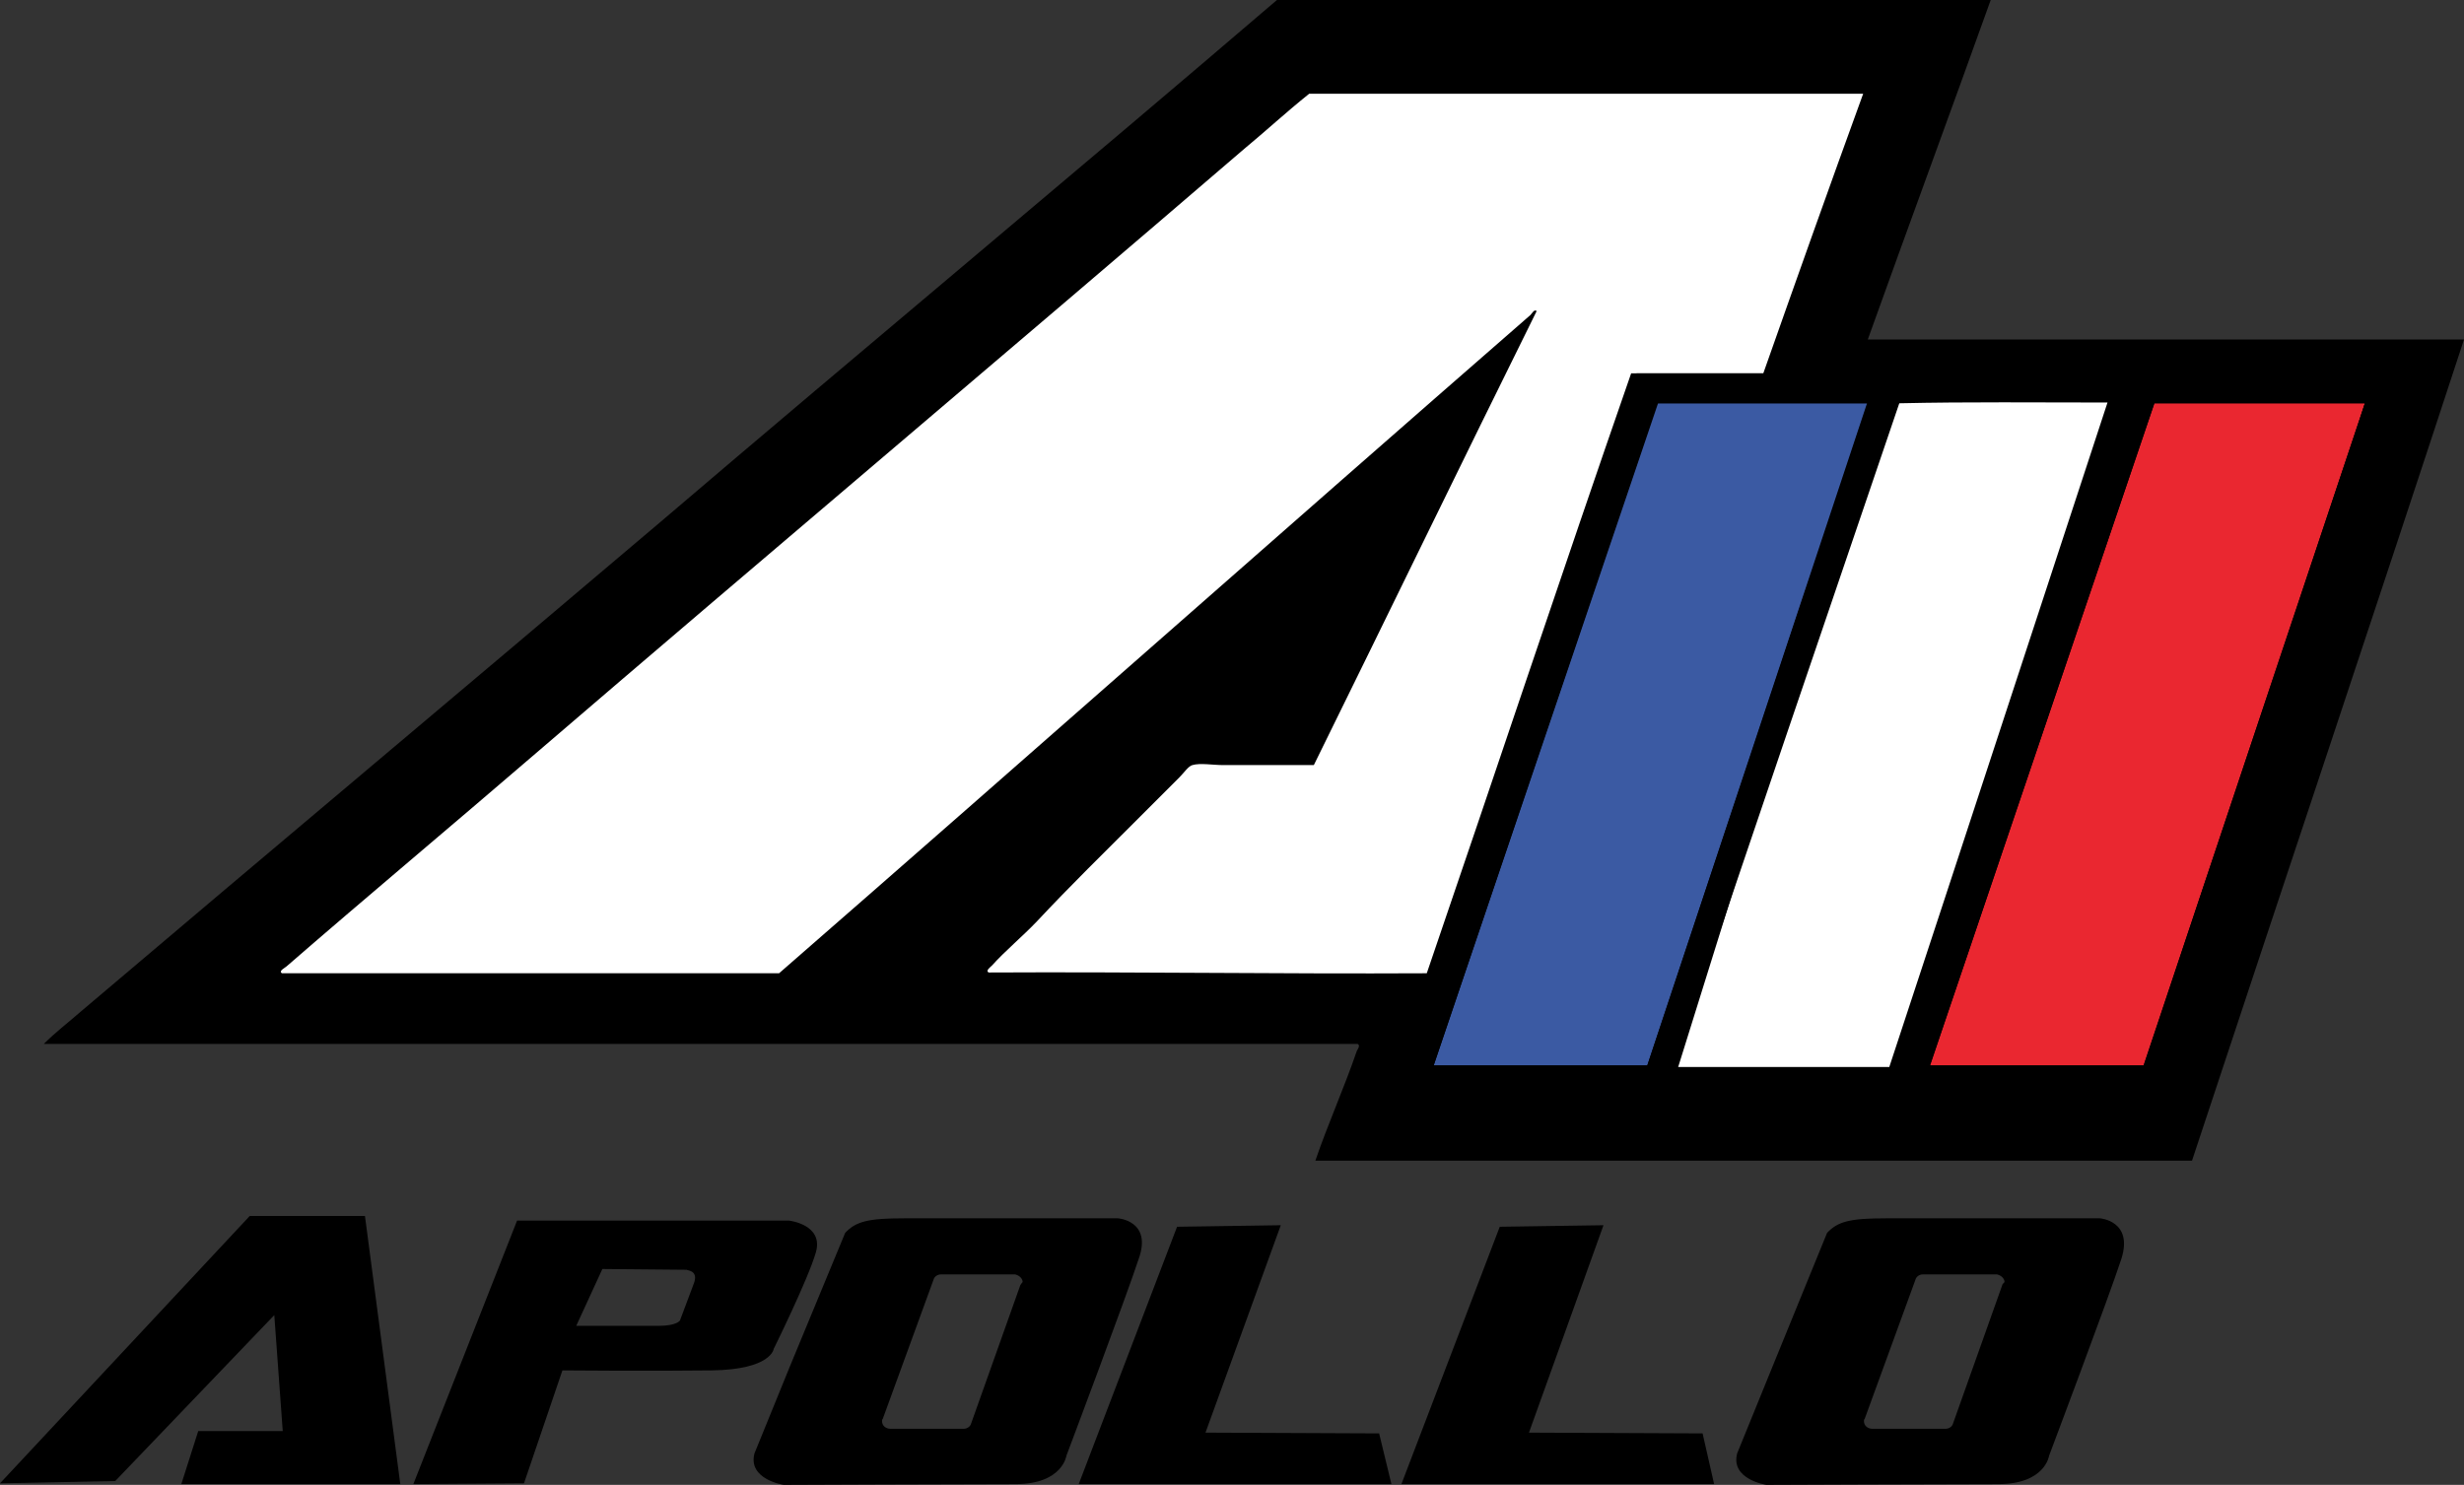
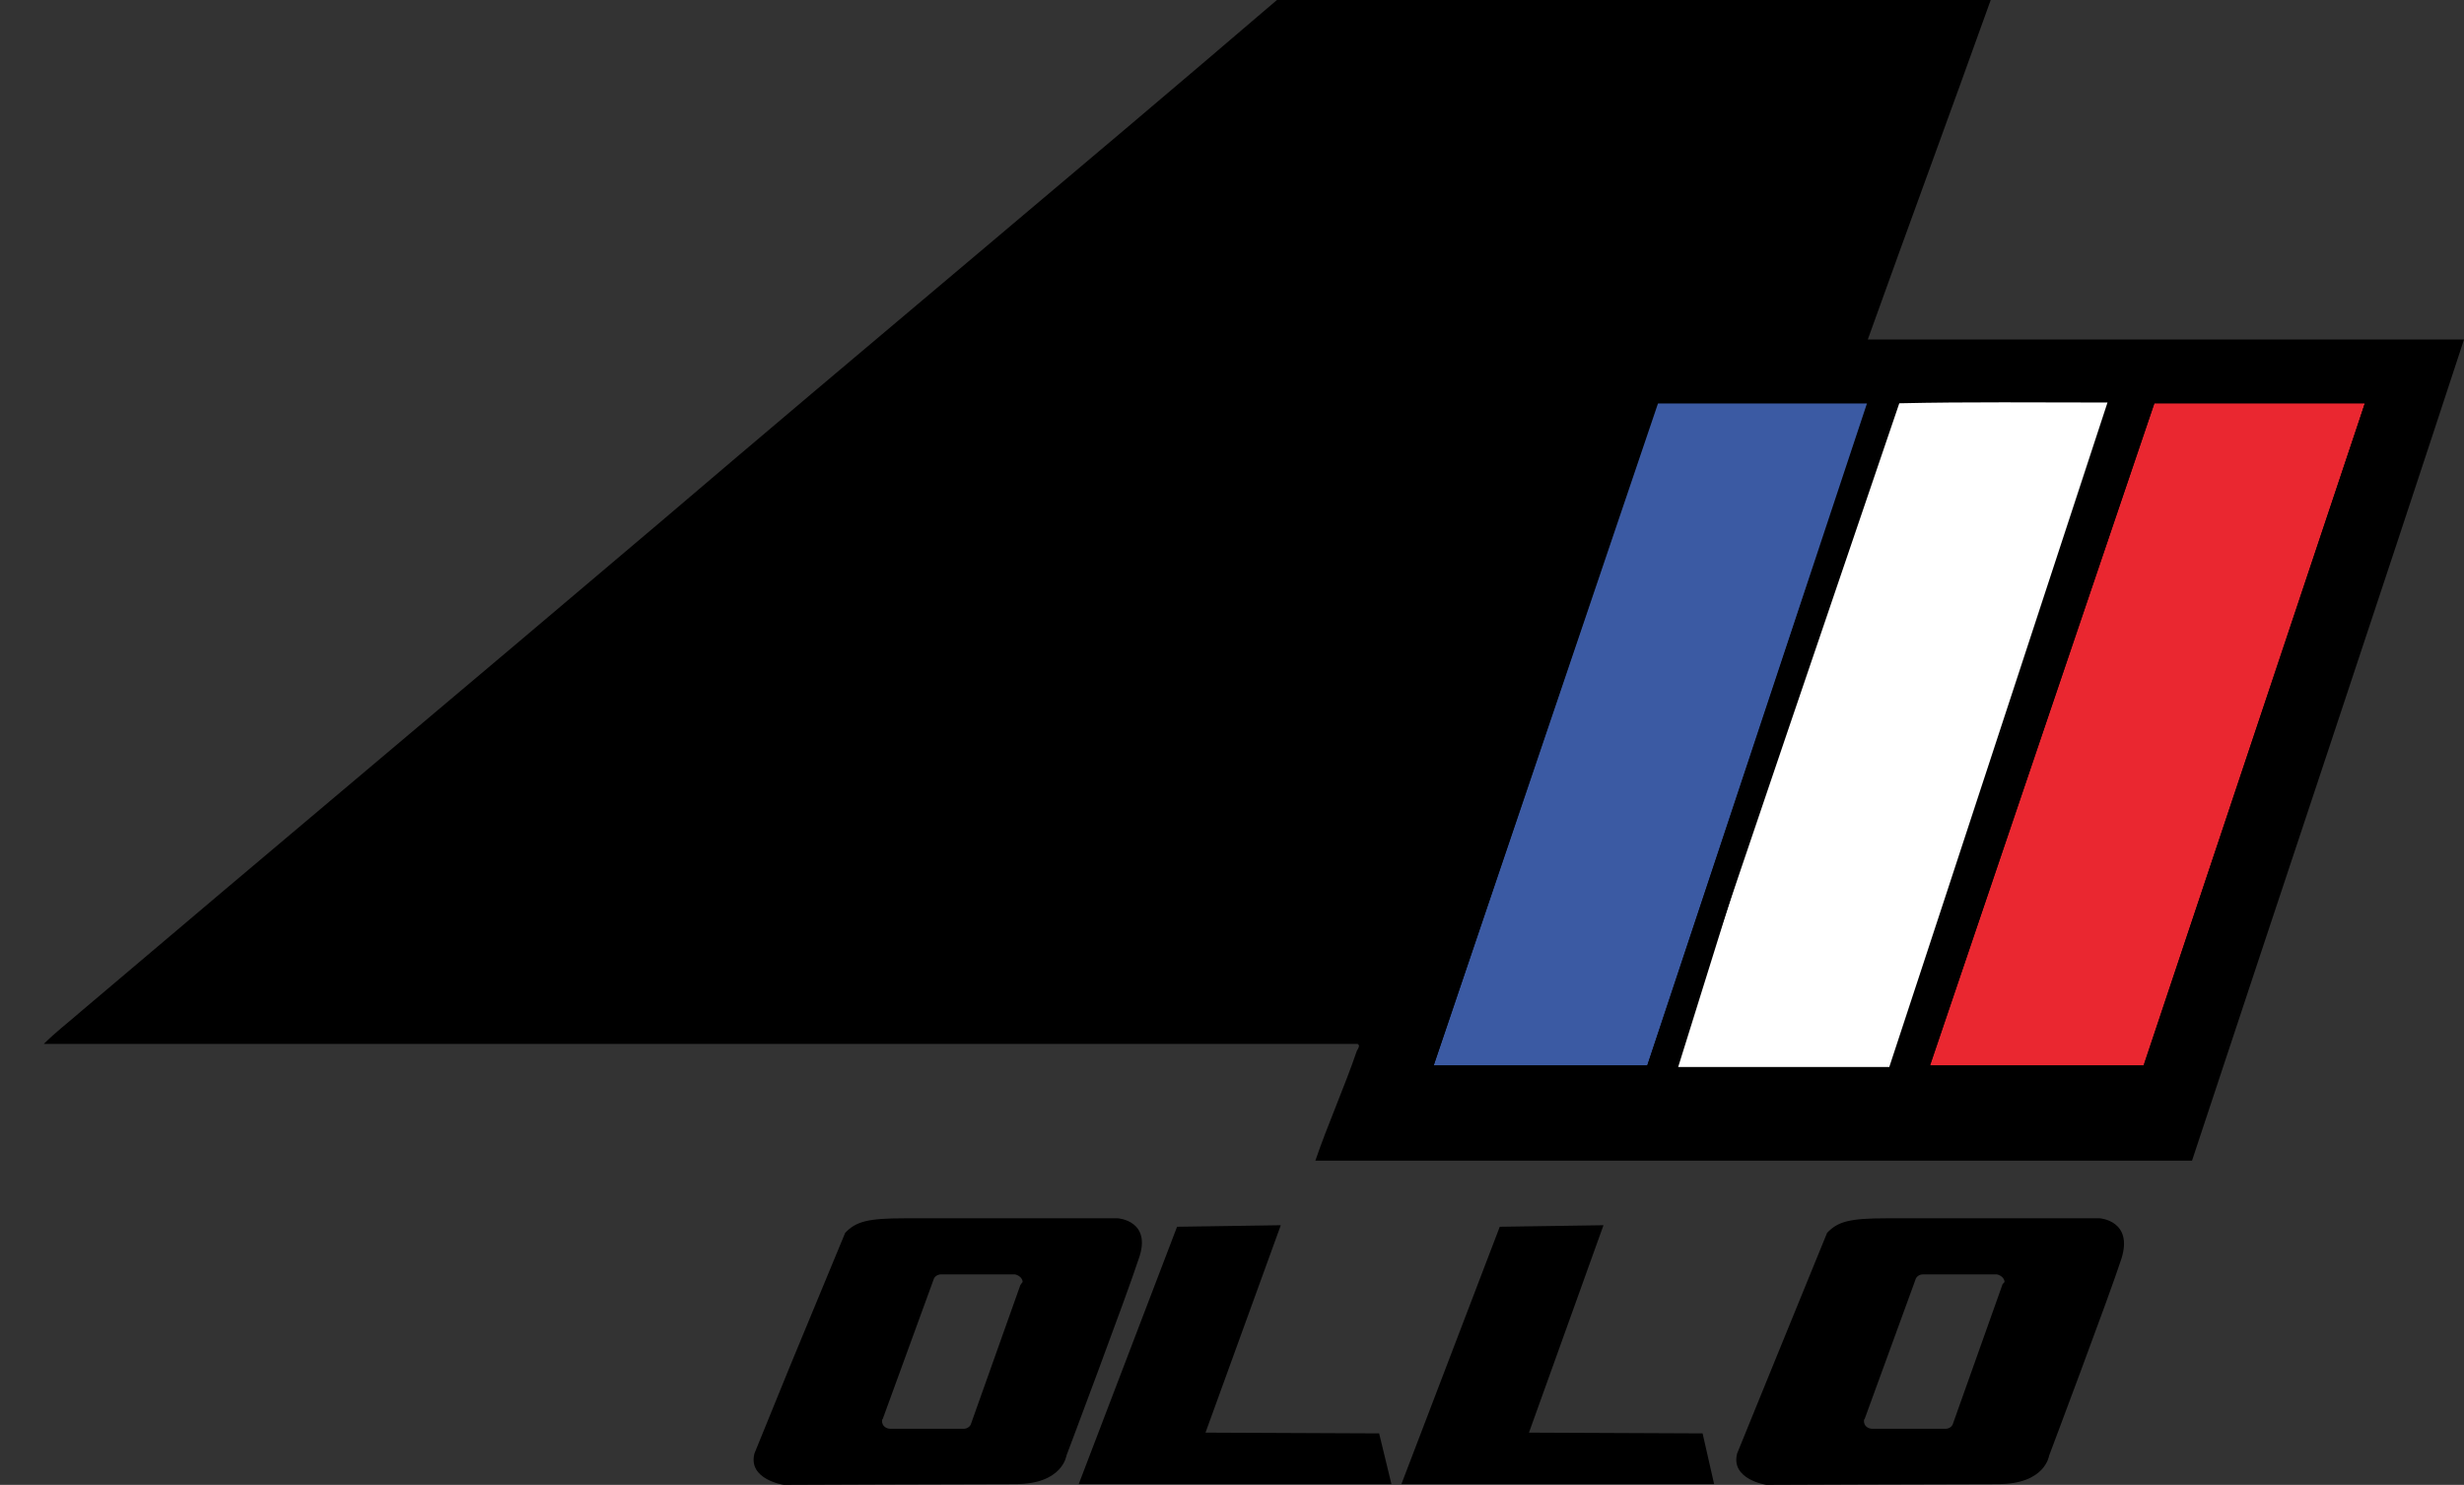
<svg xmlns="http://www.w3.org/2000/svg" version="1.1" id="Calque_1" x="0px" y="0px" viewBox="0 0 320.7 193.3" style="enable-background:new 0 0 320.7 193.3;" xml:space="preserve">
  <rect x="0" y="0" width="320.7" height="193.3" fill="#333333" stroke="none" />
  <style type="text/css">
	.st0{fill:#FFFFFF;}
	.st1{fill:#3B5AA3;}
	.st2{fill:#EA2730;}
</style>
  <g>
    <g id="Layer_2">
      <path d="M166.2,0c31,0,61.9,0,92.9,0c-5.3,14.8-10.7,29.4-16,44.2c25.9,0,51.8,0,77.6,0c-11.7,35.7-23.6,71.2-35.4,106.9    c-38,0-76.1,0-114.1,0c1.6-4.7,3.8-9.6,5.4-14.3c0.1-0.2,0.5-0.7,0.1-0.9c-57,0-114,0-171,0c1.5-1.5,3.2-2.8,4.8-4.2    C35.6,110.4,60.8,89.3,85.9,68C112.5,45.3,139.7,22.7,166.2,0z" />
-       <path class="st0" d="M170.4,12.2c-3,2.4-5.7,4.9-8.6,7.3c-30.6,26.3-61.6,52.4-92.1,78.6c-10.8,9.3-21.8,18.5-32.4,27.7    c-0.2,0.2-1.1,0.6-0.6,0.9c21.6,0,43.1,0,64.7,0c32.7-28.5,65.1-57.2,97.8-85.7c0.2-0.2,0.5-0.8,0.8-0.5    c-9.7,19.6-19.3,39.4-29,59.1c-4.1,0-7.8,0-11.8,0c-1.3,0-3-0.3-4,0c-0.5,0.1-1.1,1-1.7,1.6c-1.7,1.7-3.6,3.6-5.1,5.1    c-4.6,4.6-9.1,9-13.4,13.6c-1.9,2-4.2,3.9-5.9,5.8c-0.2,0.2-0.9,0.7-0.4,0.9c19.1-0.1,37.9,0.2,57,0.1c8.9-26,17.6-52.2,26.6-78.1    c5.7,0,11.4,0,17.2,0c4.3-12.2,8.6-24.3,13-36.4C218.3,12.2,194.4,12.2,170.4,12.2z" />
      <path d="M214.8,52.5c-9.8,28.8-19.6,57.5-29.3,86.4c9.3,0,18.6,0,28,0c9.4-28.9,19.2-57.5,28.6-86.5    C233.2,52.6,223.9,52.5,214.8,52.5z" />
      <path class="st0" d="M247.2,52.5c-9.8,28.8-19.6,57.5-29.3,86.4c9.3,0,18.6,0,28,0c9.5-28.8,18.9-57.6,28.4-86.5    C265.3,52.4,256,52.3,247.2,52.5z" />
-       <path d="M279.6,52.5c-9.8,28.8-19.5,57.6-29.3,86.4c9.3,0,18.6,0,28,0c9.7-28.8,19.3-57.7,28.9-86.5    C298,52.4,288.6,52.3,279.6,52.5z" />
    </g>
    <g id="Layer_1">
      <polygon class="st1" points="215.7,52.5 186.6,138.7 214.4,138.7 243,52.5   " />
      <path d="M213,48.6l-31.8,93.9h36.1l29.3-93.9H213z M215.8,140.6h-31.9l30.5-90h29.5L215.8,140.6z" />
      <path d="M214.4,50.6l-30.5,90h31.9l28.1-90C243.9,50.6,214.4,50.6,214.4,50.6z M214.4,138.7h-27.8l29.2-86.2h27.3L214.4,138.7z" />
      <polygon class="st2" points="280.4,52.5 251.2,138.7 279,138.7 307.8,52.5   " />
      <path d="M277.6,48.6l-31.8,93.9h36.1l29.3-93.9H277.6z M280.4,140.6h-32l30.5-90h29.5L280.4,140.6z" />
      <path d="M279,50.6l-30.5,90h32l28.1-90C308.6,50.6,279,50.6,279,50.6z M279,138.7h-27.8l29.2-86.2h27.4L279,138.7z" />
      <g>
-         <polygon points="0,193.1 32.5,158.3 47.5,158.3 52.1,193.2 23.6,193.2 25.8,186.3 36.8,186.3 35.7,171.2 15,192.8    " />
        <polygon points="153.2,159.7 140.4,193.2 181.1,193.2 179.5,186.6 156.9,186.5 166.7,159.5    " />
        <polygon points="195.2,159.7 182.4,193.2 223.1,193.2 221.6,186.6 199,186.5 208.7,159.5    " />
-         <path d="M102.7,158.9H67.3l-13.5,34.3l14.4-0.1l5-14.7c0,0,11.6,0.1,19.4,0c7.8-0.1,8.1-2.8,8.1-2.8s4.5-9.1,5.5-12.6     C107.2,159.4,102.7,158.9,102.7,158.9z M90.3,167.1l-1.8,4.8c0,0-0.4,0.7-2.8,0.7c-2.4,0-10.7,0-10.7,0l3.4-7.4l11,0.1     C89.3,165.4,91,165.3,90.3,167.1z" />
        <path d="M145.5,158.6c0,0-19.1,0-27.8,0c-4.7,0-6.3,0.4-7.7,1.9l-7.2,17.4l-4.6,11.3c-0.9,3.4,3.8,4.1,3.8,4.1s24-0.1,30.2-0.1     c6.1,0,6.6-3.7,6.6-3.7s7.8-20.7,9.4-25.6C150,158.9,145.5,158.6,145.5,158.6z M132.8,167.3l-6.4,18l0,0c-0.1,0.4-0.5,0.7-1,0.7     l0,0h-9.5c-0.6,0-1.1-0.4-1.1-1c0-0.1,0-0.2,0.1-0.3l6.6-18.1l0,0c0.1-0.4,0.5-0.7,1-0.7h9.6l0,0c0.5,0.1,1,0.5,1,1     C132.9,167.1,132.9,167.2,132.8,167.3L132.8,167.3z" />
        <path d="M273.3,158.6c0,0-19.1,0-27.8,0c-4.7,0-6.3,0.4-7.7,1.9l-7.1,17.4l-4.6,11.3c-0.9,3.4,3.8,4.1,3.8,4.1s24.1-0.1,30.2-0.1     c6.1,0,6.6-3.7,6.6-3.7s7.8-20.7,9.4-25.6C277.7,158.9,273.3,158.6,273.3,158.6z M260.6,167.3l-6.4,18l0,0     c-0.1,0.4-0.5,0.7-1,0.7l0,0h-9.5c-0.6,0-1.1-0.4-1.1-1c0-0.1,0-0.2,0.1-0.3l6.6-18.1l0,0c0.1-0.4,0.5-0.7,1-0.7h9.6l0,0     c0.5,0.1,1,0.5,1,1C260.7,167.1,260.6,167.2,260.6,167.3L260.6,167.3z" />
      </g>
    </g>
  </g>
</svg>